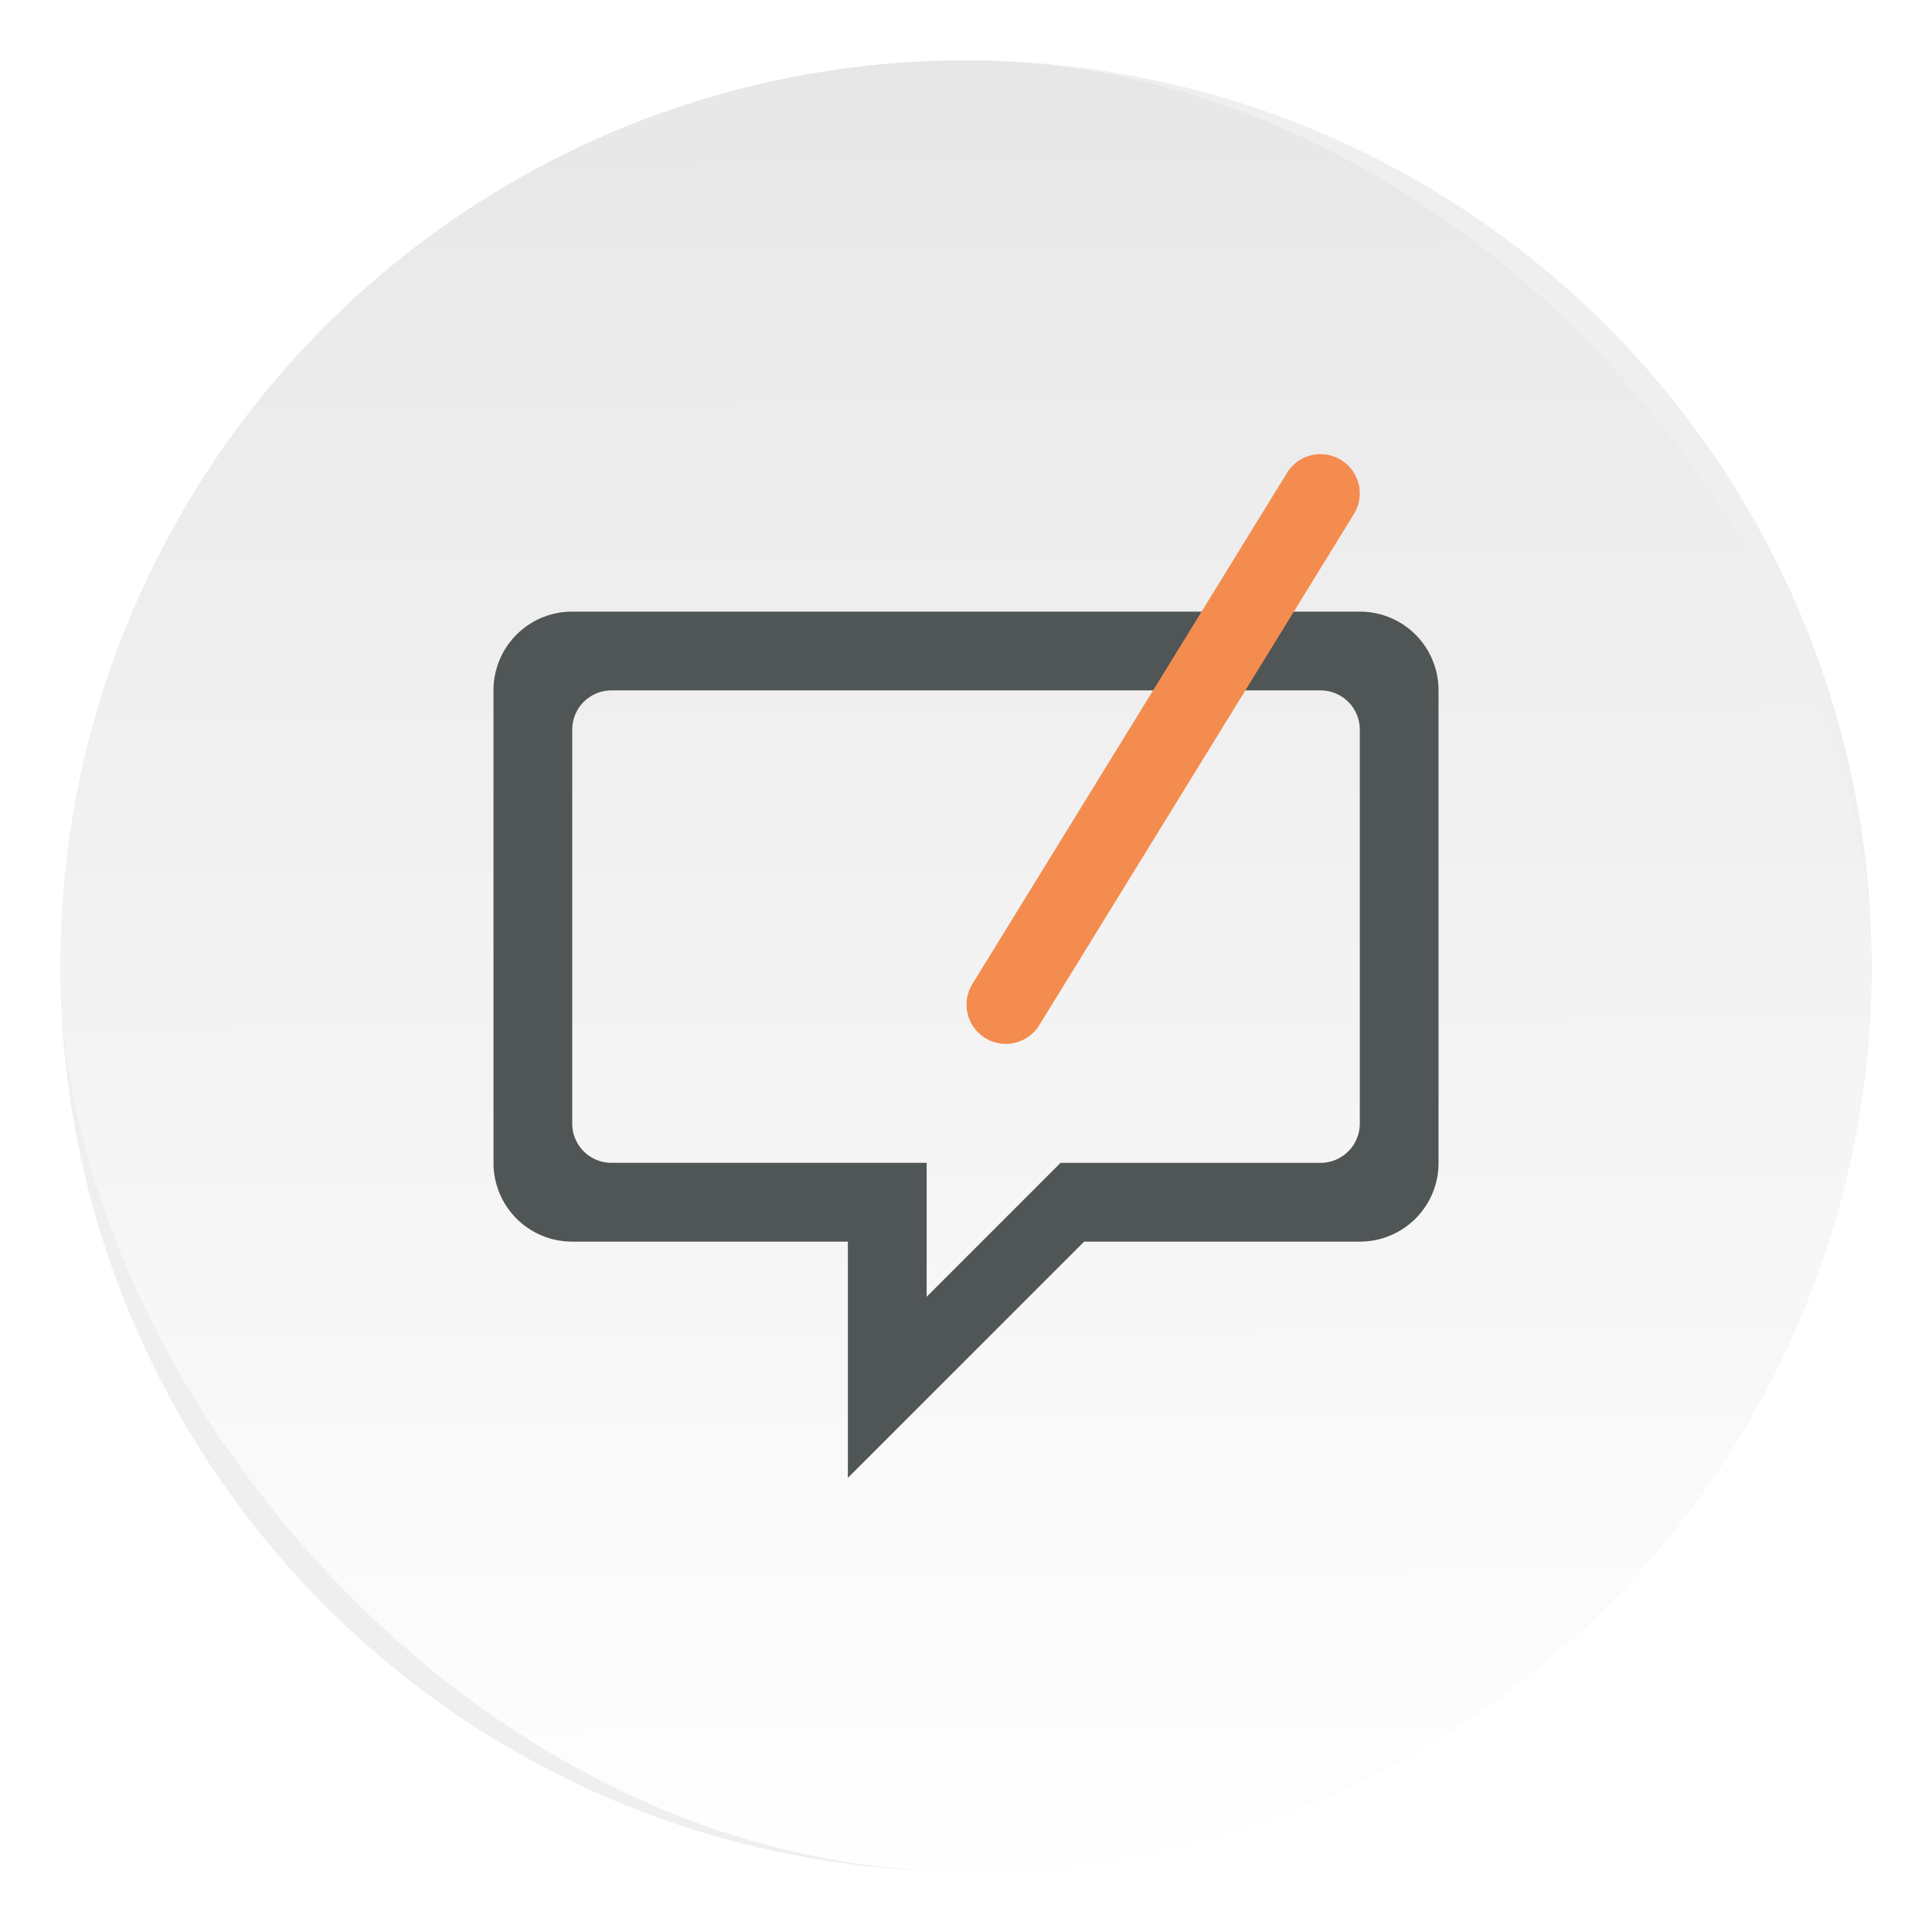
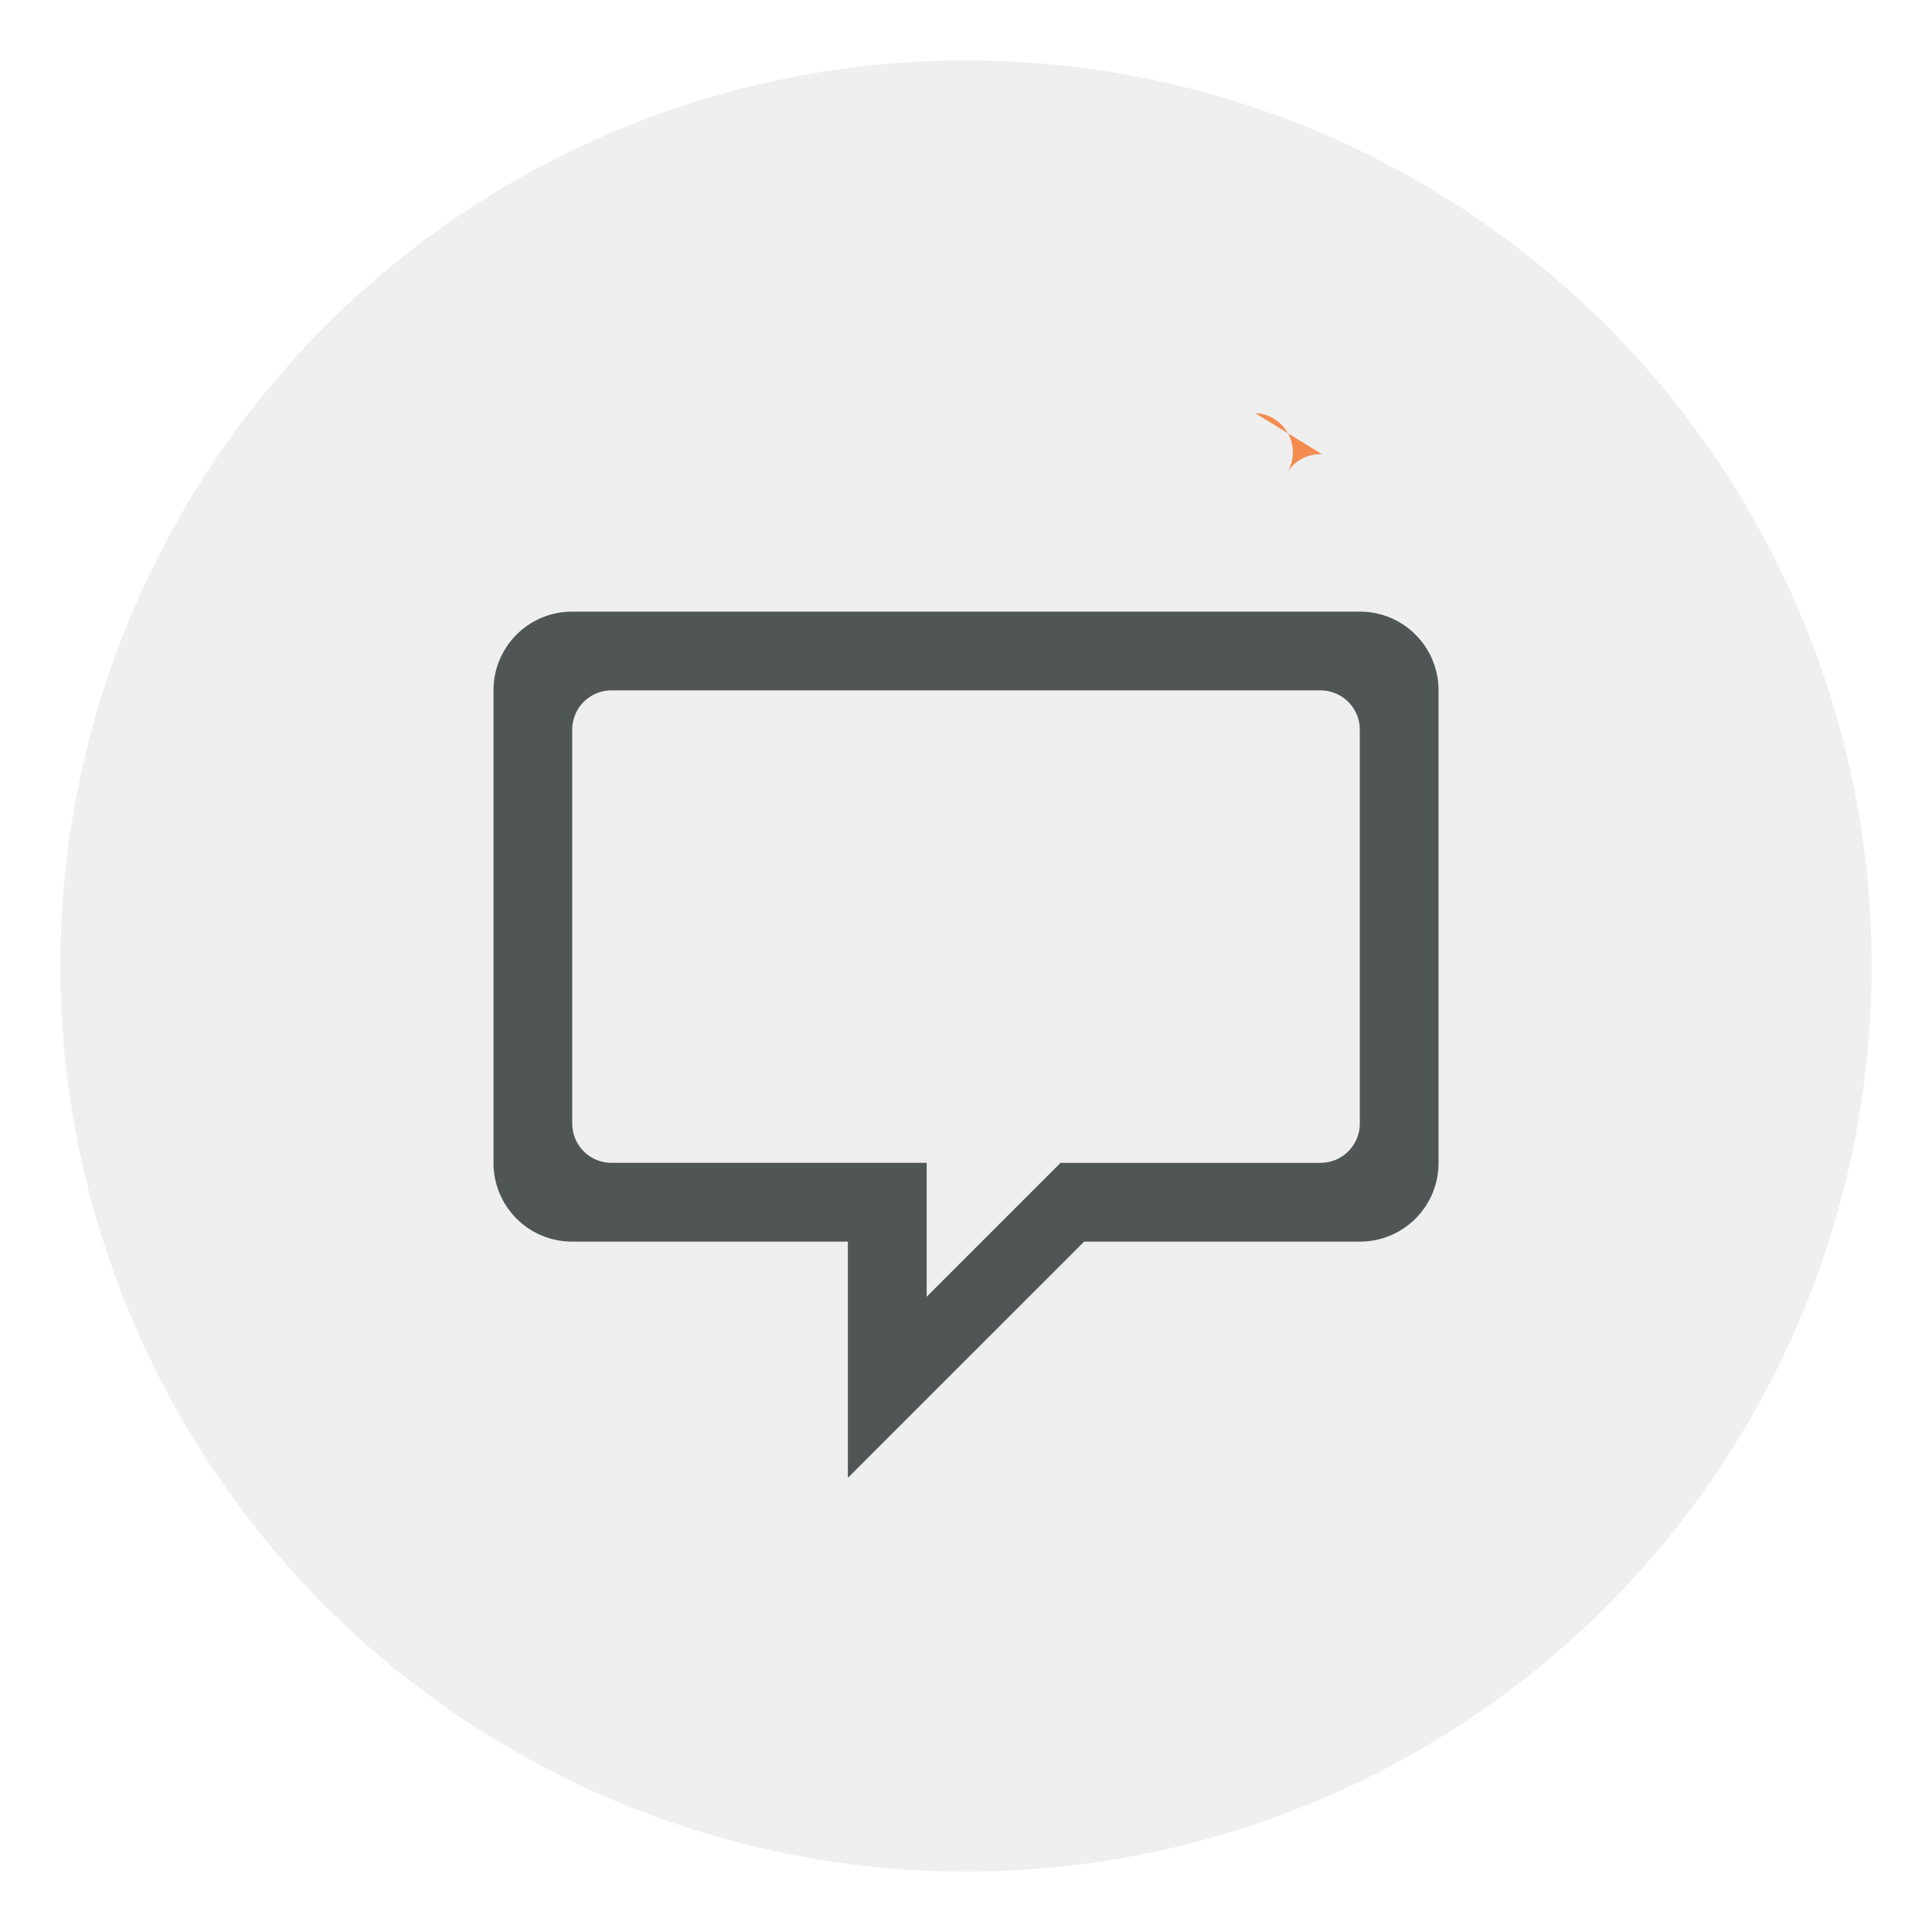
<svg xmlns="http://www.w3.org/2000/svg" width="64" height="64">
  <defs>
    <linearGradient id="b" x1="408.25" x2="407.94" y1="547.6" y2="498.89" gradientTransform="translate(-510.62 -663.5)scale(1.328)" gradientUnits="userSpaceOnUse">
      <stop offset="0" stop-color="#fff" />
      <stop offset="1" stop-color="#e6e6e6" />
    </linearGradient>
    <filter id="a" width="1.072" height="1.072" x="-.036" y="-.036" color-interpolation-filters="sRGB">
      <feGaussianBlur stdDeviation=".9" />
    </filter>
  </defs>
  <circle cx="32" cy="32" r="30" fill-rule="evenodd" filter="url(#a)" opacity=".25" style="paint-order:fill markers stroke" />
-   <rect width="59.997" height="59.997" x="2.002" y="2.002" fill="url(#b)" ry="29.998" />
  <g stroke-width="1.304">
    <path fill="#505556" d="M18.957 20.261a2.603 2.603 0 0 0-2.609 2.609v15.652a2.603 2.603 0 0 0 2.609 2.608h9.13v7.826l7.827-7.826h9.13a2.603 2.603 0 0 0 2.609-2.608V22.87a2.603 2.603 0 0 0-2.61-2.609zm1.304 2.609H43.74c.723 0 1.305.581 1.305 1.304v13.043c0 .723-.582 1.304-1.305 1.304h-8.608l-4.435 4.436V38.52H20.26a1.3 1.3 0 0 1-1.304-1.304V24.174a1.3 1.3 0 0 1 1.304-1.304z" style="paint-order:normal" />
-     <path fill="#f48c4f" d="M43.791 15.045a1.3 1.3 0 0 0-1.167.635L32.215 32.591a1.301 1.301 0 1 0 2.217 1.362l10.409-16.91a1.301 1.301 0 0 0-1.05-1.998" style="font-feature-settings:normal;font-variant-alternates:normal;font-variant-caps:normal;font-variant-ligatures:normal;font-variant-numeric:normal;font-variant-position:normal;isolation:auto;mix-blend-mode:normal;shape-padding:0;text-decoration-color:#000;text-decoration-line:none;text-decoration-style:solid;text-indent:0;text-orientation:mixed;text-transform:none;white-space:normal" />
+     <path fill="#f48c4f" d="M43.791 15.045a1.3 1.3 0 0 0-1.167.635L32.215 32.591l10.409-16.91a1.301 1.301 0 0 0-1.05-1.998" style="font-feature-settings:normal;font-variant-alternates:normal;font-variant-caps:normal;font-variant-ligatures:normal;font-variant-numeric:normal;font-variant-position:normal;isolation:auto;mix-blend-mode:normal;shape-padding:0;text-decoration-color:#000;text-decoration-line:none;text-decoration-style:solid;text-indent:0;text-orientation:mixed;text-transform:none;white-space:normal" />
  </g>
</svg>